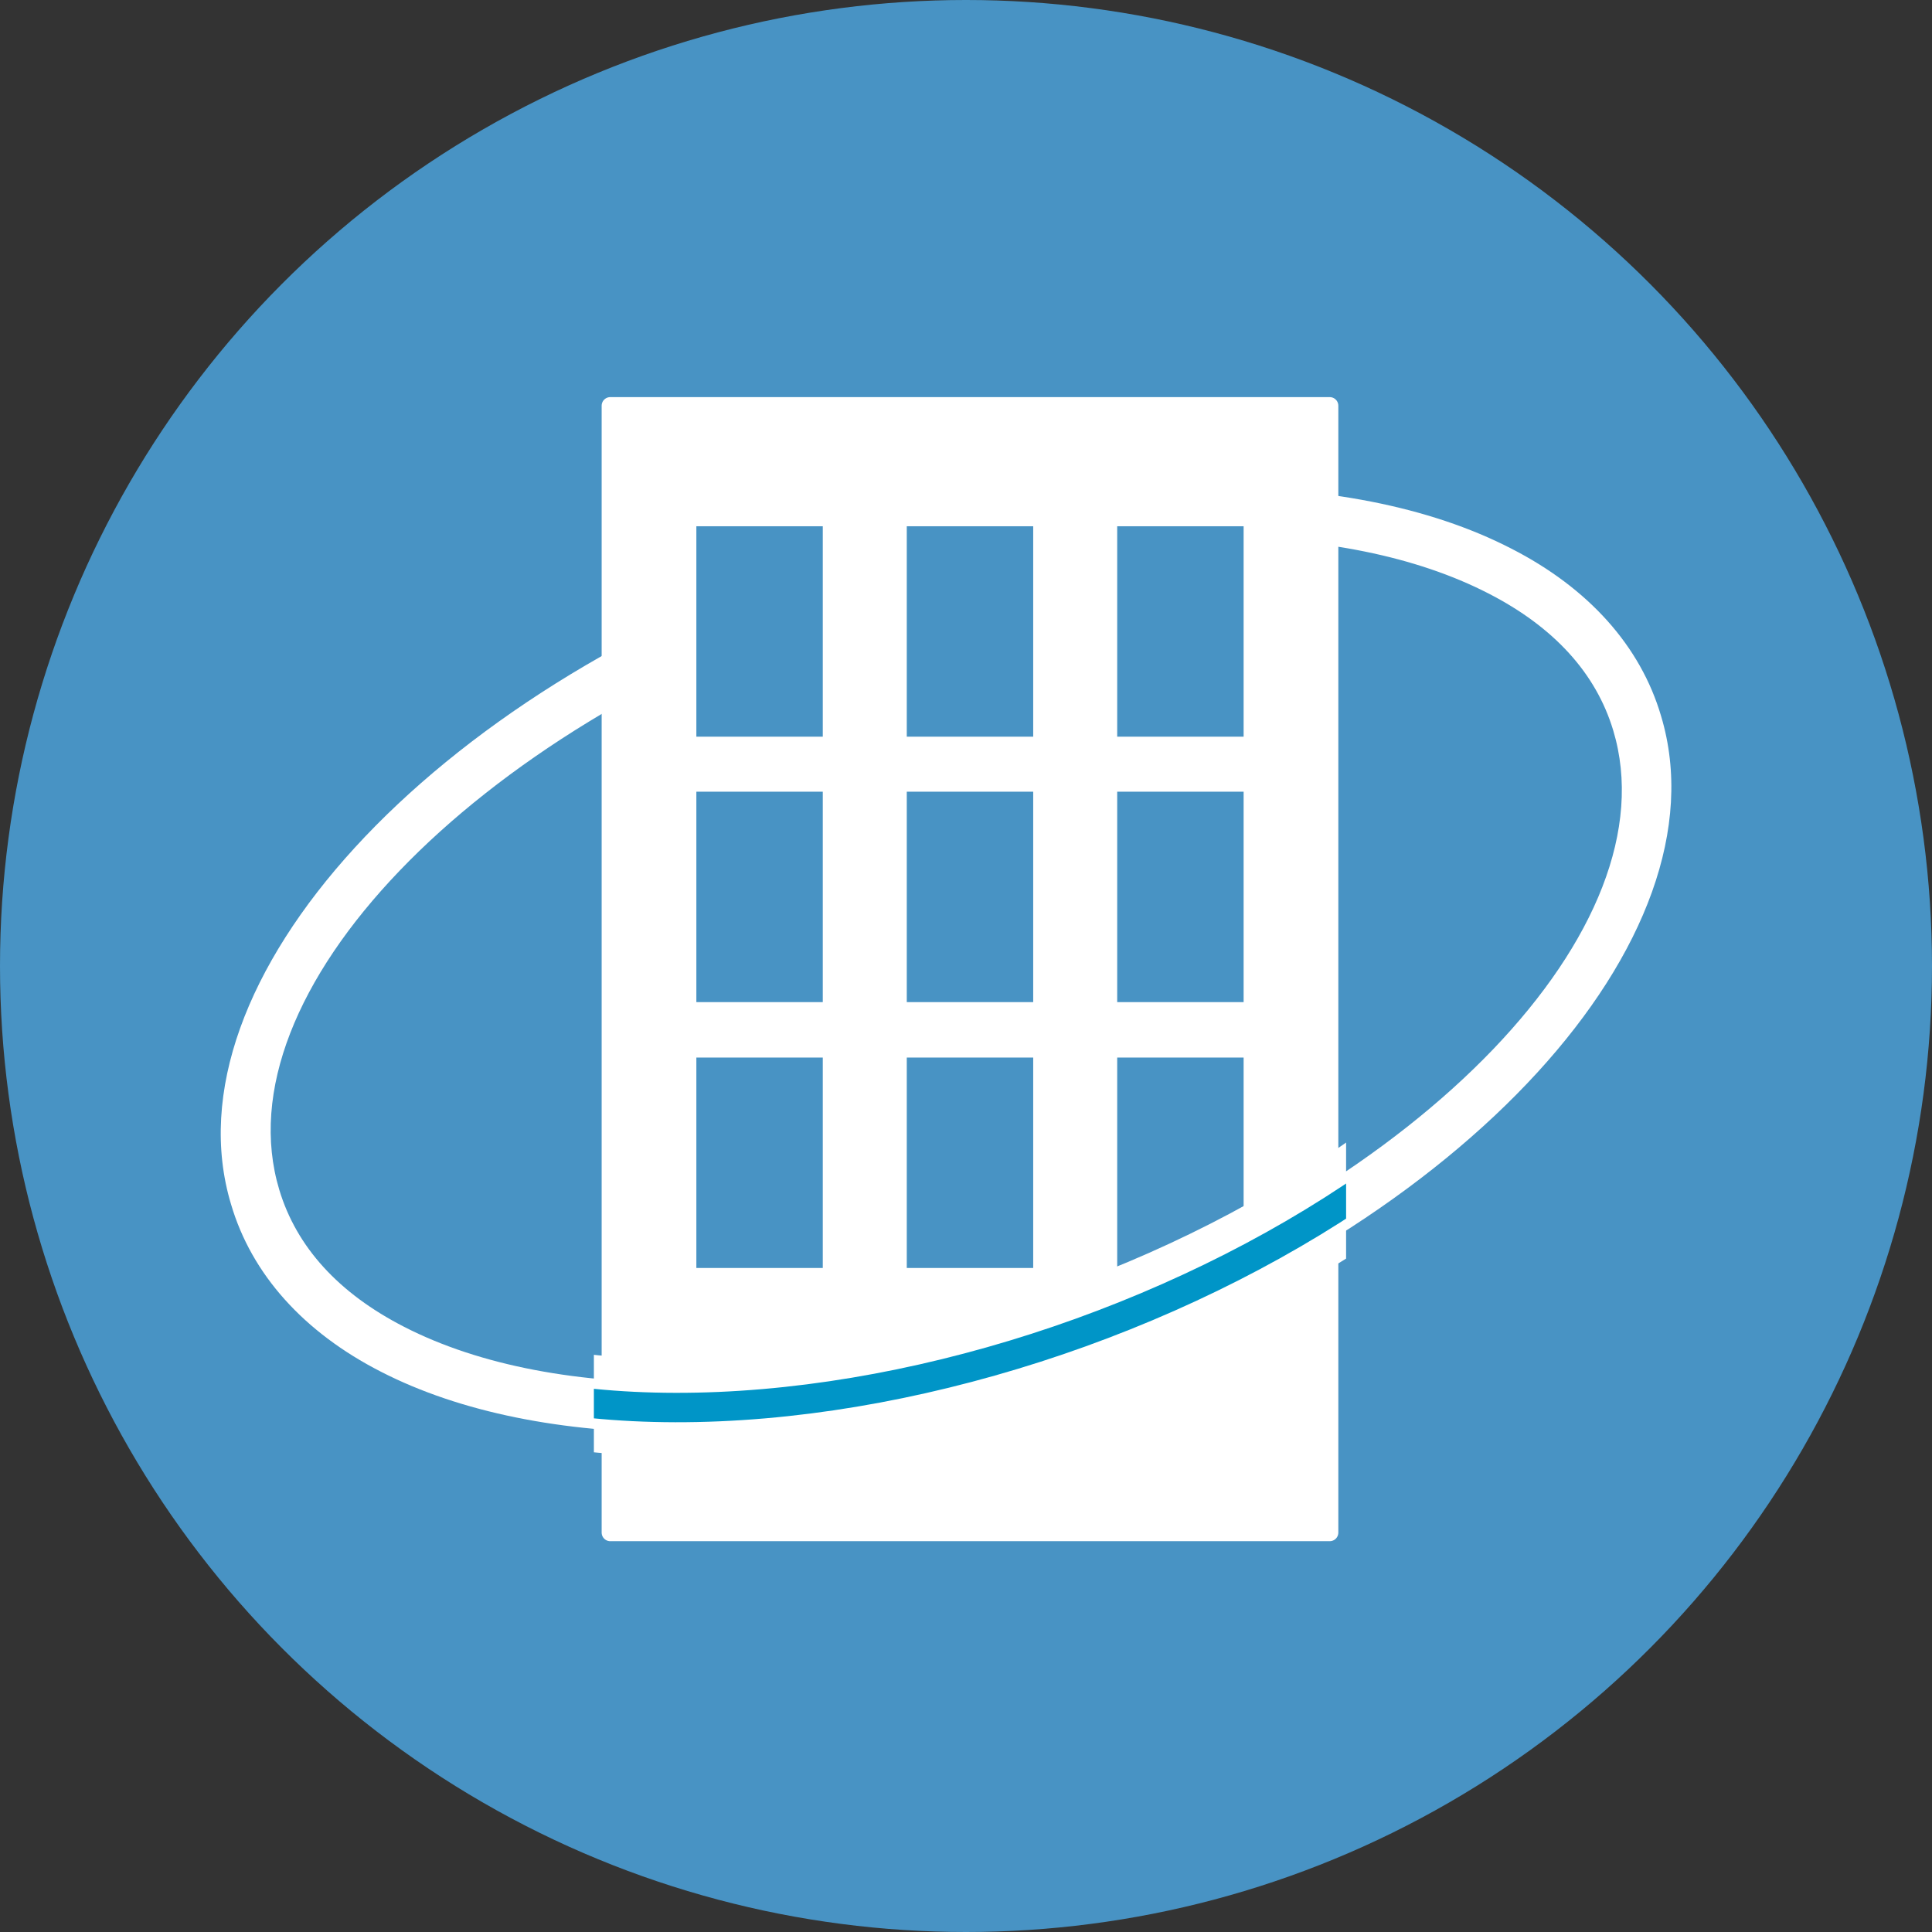
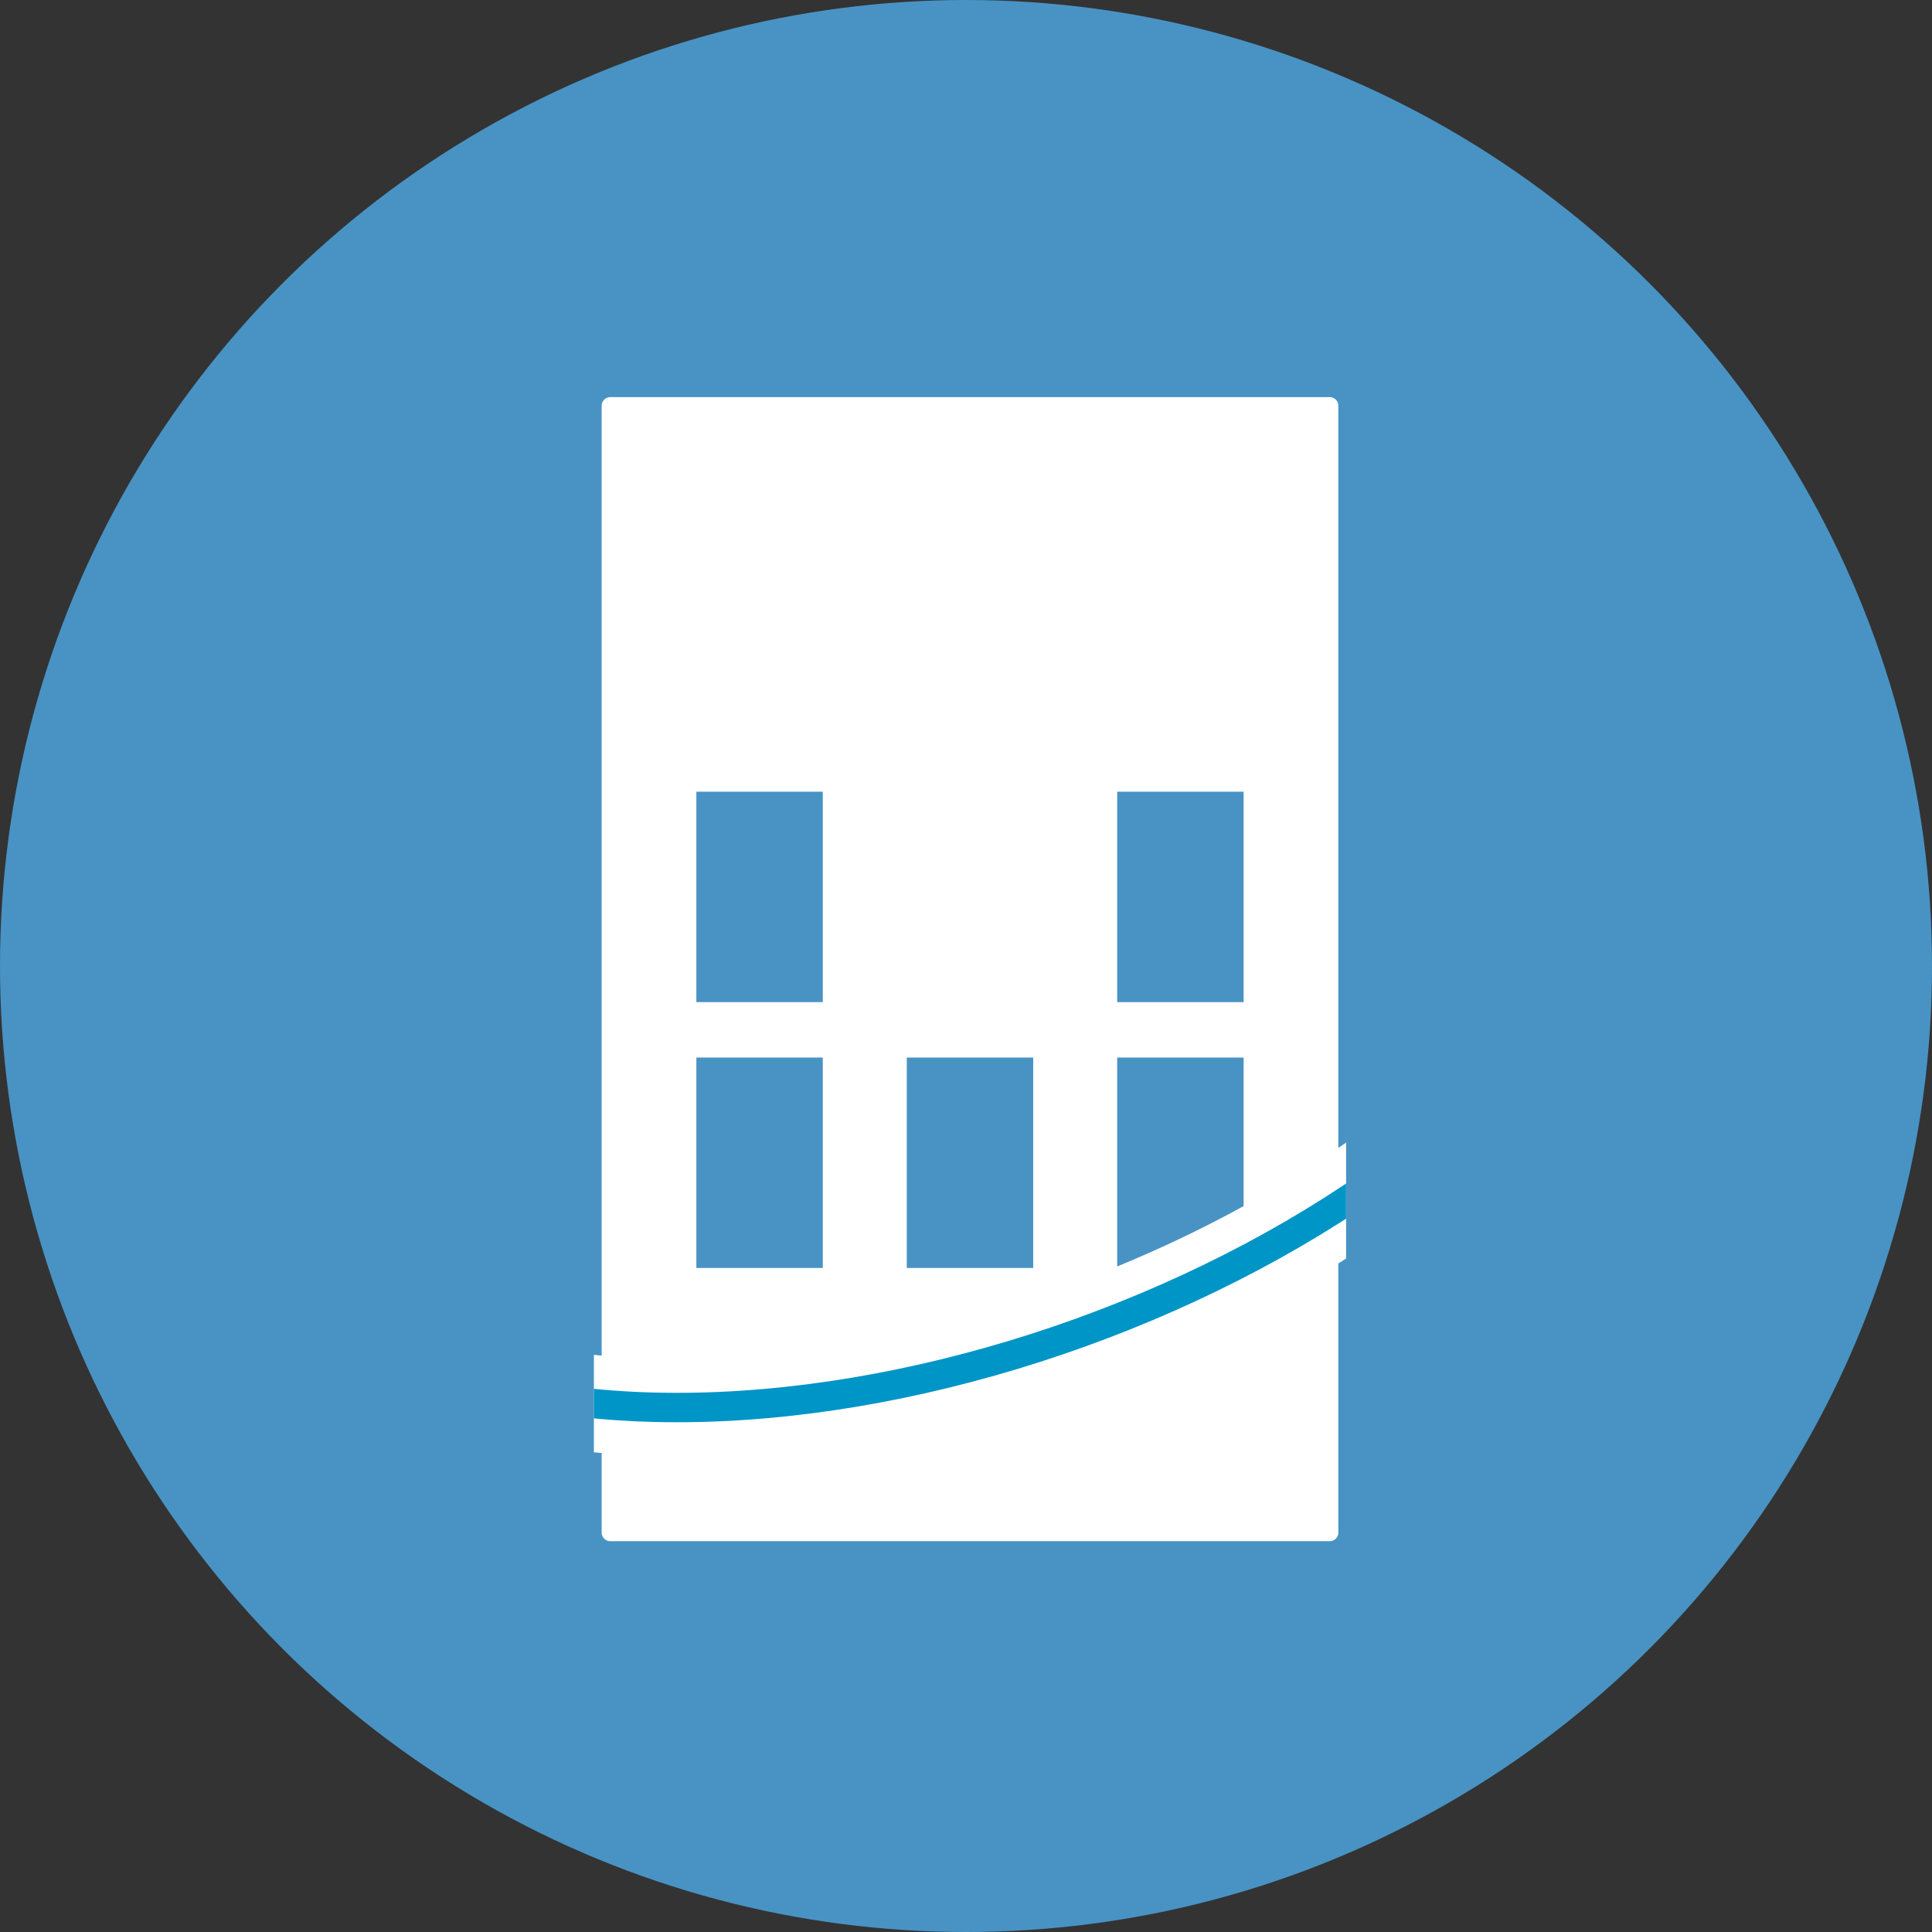
<svg xmlns="http://www.w3.org/2000/svg" id="_レイヤー_2" viewBox="0 0 46 46">
  <rect x="0" y="0" width="46" height="46" fill="#333333" stroke="none" />
  <defs>
    <style>.cls-1,.cls-2{fill:#fff;}.cls-3{stroke-width:2.31px;}.cls-3,.cls-4{stroke-miterlimit:10;}.cls-3,.cls-4,.cls-5{fill:none;}.cls-3,.cls-2{stroke:#fff;}.cls-4{stroke:#0095c7;stroke-width:.7px;}.cls-6{fill:#4893c4;}.cls-7{clip-path:url(#clippath);}.cls-2{stroke-linejoin:round;stroke-width:.41px;}</style>
    <clipPath id="clippath">
      <rect class="cls-5" x="14.14" y="20.94" width="17.91" height="17.62" />
    </clipPath>
  </defs>
  <g id="_レイヤー_1-2">
    <circle class="cls-6" cx="23" cy="23" r="23" />
-     <path class="cls-1" d="m16.12,34.11c-2.72,0-5.16-.48-7.05-1.45-1.84-.94-3.08-2.32-3.57-3.99-1.59-5.29,4.75-12.21,14.12-15.42,6.19-2.12,12.46-2.2,16.36-.19,1.84.94,3.08,2.32,3.57,3.99h0c1.59,5.29-4.75,12.21-14.12,15.42-3.2,1.1-6.41,1.64-9.31,1.65Zm12.82-21.31c-2.76,0-5.85.53-8.93,1.59-8.77,3.01-14.77,9.26-13.36,13.94.41,1.36,1.41,2.46,2.97,3.26,3.62,1.86,9.53,1.76,15.43-.26,8.77-3.01,14.77-9.26,13.36-13.94h0c-.41-1.36-1.41-2.46-2.97-3.26-1.73-.89-3.97-1.33-6.49-1.33Z" />
    <rect class="cls-2" x="14.53" y="9.66" width="17.13" height="26.83" />
-     <rect class="cls-6" x="16.58" y="12.53" width="3.01" height="5.01" />
-     <rect class="cls-6" x="21.59" y="12.53" width="3.01" height="5.01" />
-     <rect class="cls-6" x="26.6" y="12.53" width="3.01" height="5.01" />
    <rect class="cls-6" x="16.58" y="18.85" width="3.01" height="5.01" />
-     <rect class="cls-6" x="21.59" y="18.85" width="3.01" height="5.01" />
    <rect class="cls-6" x="26.6" y="18.85" width="3.01" height="5.01" />
    <rect class="cls-6" x="16.58" y="25.18" width="3.01" height="5.01" />
    <rect class="cls-6" x="21.59" y="25.18" width="3.01" height="5.01" />
    <rect class="cls-6" x="26.6" y="25.18" width="3.01" height="5.01" />
    <g class="cls-7">
      <ellipse class="cls-3" cx="22.53" cy="22.86" rx="17.4" ry="9.43" transform="translate(-6.42 9) rotate(-19.84)" />
      <ellipse class="cls-4" cx="22.53" cy="22.86" rx="17.4" ry="9.43" transform="translate(-6.42 9) rotate(-19.84)" />
    </g>
  </g>
</svg>